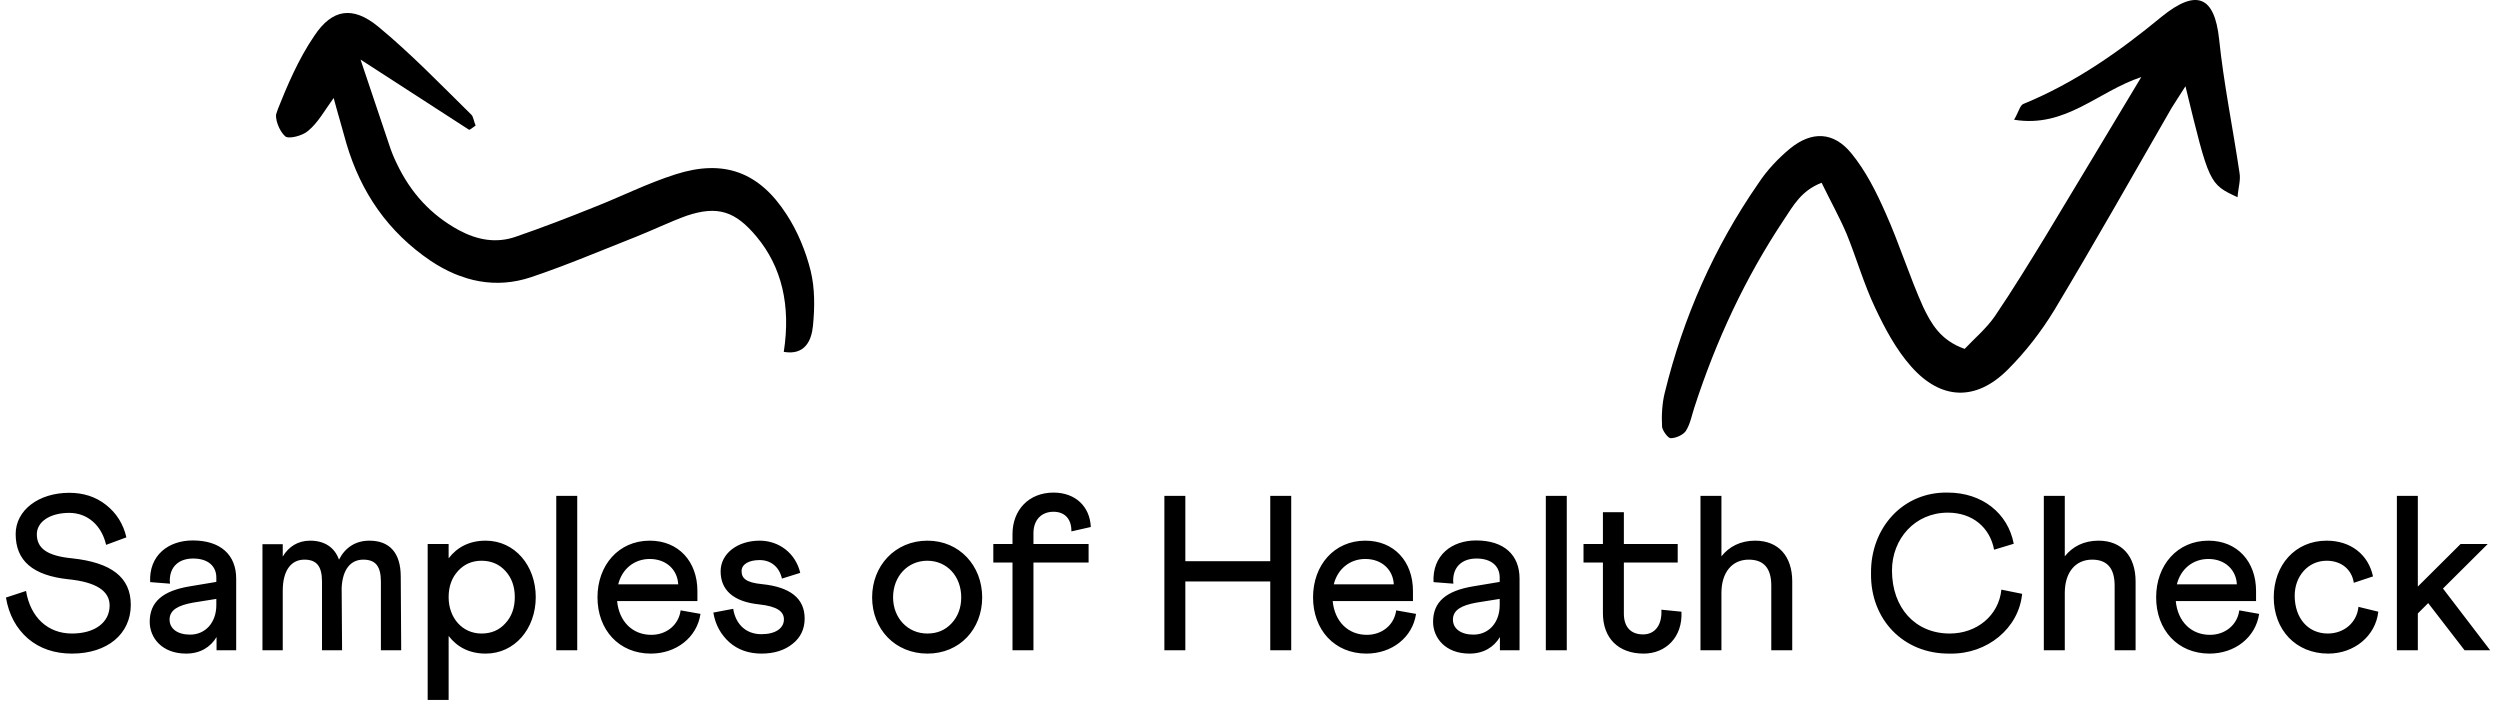
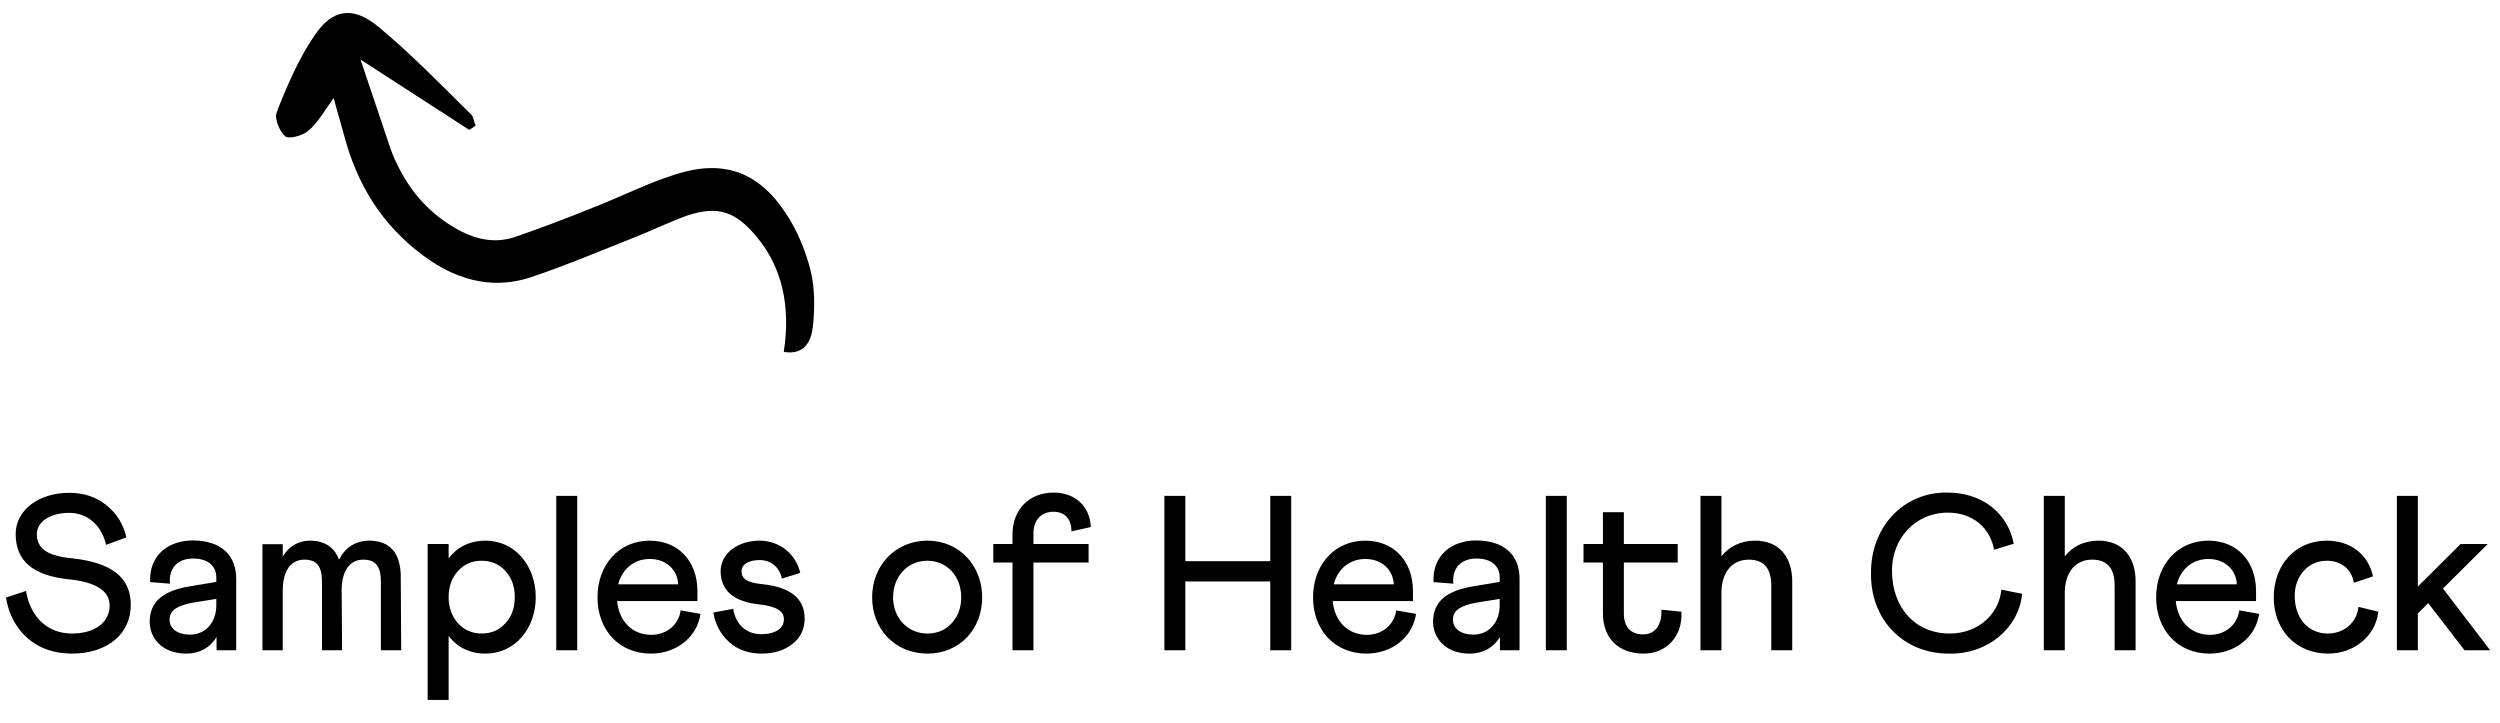
<svg xmlns="http://www.w3.org/2000/svg" width="173" height="50" viewBox="0 0 173 50" fill="none">
  <path d="M0.412 41.352L1.801 40.894C2.106 42.726 3.312 43.84 4.976 43.84C6.579 43.84 7.586 43.062 7.586 41.901C7.586 40.909 6.685 40.283 4.732 40.085C2.274 39.826 1.084 38.803 1.084 36.956C1.084 35.308 2.671 34.102 4.793 34.102C5.785 34.102 6.624 34.377 7.342 34.941C8.059 35.506 8.532 36.254 8.746 37.185L7.342 37.704C7.037 36.361 6.06 35.491 4.793 35.491C3.465 35.491 2.549 36.101 2.549 36.971C2.549 37.948 3.266 38.467 4.976 38.635C7.708 38.925 9.051 39.948 9.051 41.856C9.051 43.87 7.433 45.229 4.976 45.229C3.77 45.229 2.747 44.878 1.938 44.191C1.13 43.489 0.611 42.543 0.412 41.352ZM13.138 40.574L14.97 40.268V39.963C14.97 39.185 14.405 38.65 13.367 38.65C12.345 38.65 11.749 39.246 11.749 40.177L11.765 40.39L10.391 40.283C10.299 38.421 11.658 37.399 13.337 37.399C15.275 37.399 16.344 38.406 16.344 40.039V45H14.985V44.084C14.573 44.771 13.871 45.229 12.879 45.229C11.2 45.229 10.36 44.13 10.36 43.031C10.36 41.627 11.291 40.879 13.138 40.574ZM13.154 43.916C14.207 43.916 14.97 43.092 14.97 41.871V41.444L13.352 41.703C12.36 41.886 11.734 42.191 11.734 42.878C11.734 43.504 12.284 43.916 13.154 43.916ZM18.162 45V37.658H19.566V38.513C19.978 37.826 20.619 37.414 21.459 37.414C22.451 37.414 23.153 37.872 23.458 38.727C23.886 37.887 24.603 37.414 25.565 37.414C26.954 37.414 27.732 38.254 27.732 39.902L27.763 45H26.358V40.253C26.358 39.169 25.977 38.727 25.137 38.727C24.267 38.727 23.703 39.398 23.642 40.68L23.672 45H22.283V40.253C22.283 39.169 21.901 38.727 21.062 38.727C20.146 38.727 19.566 39.475 19.566 40.879V45H18.162ZM29.595 48.434V37.643H31.045V38.635C31.64 37.857 32.495 37.414 33.609 37.414C35.624 37.414 37.074 39.139 37.074 41.322C37.074 43.504 35.624 45.229 33.609 45.229C32.495 45.229 31.64 44.786 31.045 44.008V48.434H29.595ZM33.319 43.84C33.991 43.84 34.54 43.611 34.968 43.138C35.41 42.665 35.624 42.054 35.624 41.322C35.624 40.589 35.41 39.993 34.983 39.52C34.555 39.047 34.006 38.803 33.319 38.803C32.663 38.803 32.113 39.047 31.686 39.52C31.258 39.993 31.045 40.589 31.045 41.322C31.045 42.756 31.991 43.84 33.319 43.84ZM38.493 45V34.316H39.944V45H38.493ZM44.963 37.414C46.963 37.414 48.26 38.864 48.26 40.894V41.596H42.704C42.842 43.016 43.773 43.931 45.07 43.931C46.108 43.931 46.963 43.26 47.1 42.237L48.474 42.481C48.23 44.115 46.795 45.229 45.039 45.229C42.826 45.229 41.346 43.581 41.346 41.337C41.346 39.108 42.811 37.414 44.963 37.414ZM42.781 40.436H46.932C46.886 39.444 46.123 38.681 44.963 38.681C43.88 38.681 43.04 39.383 42.781 40.436ZM49.363 42.39L50.737 42.13C50.905 43.184 51.607 43.886 52.69 43.886C53.667 43.886 54.247 43.474 54.247 42.863C54.247 42.329 53.805 41.962 52.538 41.825C50.752 41.642 49.867 40.833 49.867 39.536C49.867 38.315 51.027 37.414 52.568 37.414C53.911 37.414 55.056 38.284 55.377 39.642L54.11 40.039C53.927 39.23 53.347 38.757 52.568 38.757C51.82 38.757 51.317 39.047 51.317 39.52C51.317 40.024 51.637 40.314 52.721 40.421C54.69 40.619 55.682 41.413 55.682 42.802C55.682 43.519 55.407 44.115 54.843 44.557C54.293 45 53.576 45.229 52.69 45.229C51.82 45.229 51.072 44.969 50.477 44.45C49.882 43.916 49.5 43.229 49.363 42.39ZM64.182 37.414C66.395 37.414 67.967 39.154 67.967 41.337C67.967 43.535 66.41 45.229 64.182 45.229C61.938 45.229 60.351 43.535 60.351 41.337C60.351 39.154 61.938 37.414 64.182 37.414ZM64.167 43.84C64.853 43.84 65.403 43.611 65.846 43.138C66.288 42.665 66.517 42.054 66.517 41.337C66.517 39.887 65.54 38.803 64.167 38.803C62.808 38.803 61.801 39.887 61.801 41.337C61.801 42.756 62.808 43.84 64.167 43.84ZM68.737 38.925V37.643H70.065V36.956C70.065 35.292 71.194 34.087 72.904 34.087C74.415 34.087 75.422 35.048 75.484 36.468L74.14 36.773C74.156 35.918 73.682 35.414 72.904 35.414C72.064 35.414 71.515 35.979 71.515 36.895V37.643H75.331V38.925H71.515V45H70.065V38.925H68.737ZM80.575 45V34.316H82.025V38.834H87.902V34.316H89.352V45H87.902V40.238H82.025V45H80.575ZM94.481 37.414C96.48 37.414 97.777 38.864 97.777 40.894V41.596H92.222C92.359 43.016 93.29 43.931 94.587 43.931C95.625 43.931 96.48 43.26 96.617 42.237L97.991 42.481C97.747 44.115 96.312 45.229 94.557 45.229C92.344 45.229 90.863 43.581 90.863 41.337C90.863 39.108 92.328 37.414 94.481 37.414ZM92.298 40.436H96.45C96.404 39.444 95.641 38.681 94.481 38.681C93.397 38.681 92.557 39.383 92.298 40.436ZM101.947 40.574L103.779 40.268V39.963C103.779 39.185 103.214 38.65 102.176 38.65C101.154 38.65 100.558 39.246 100.558 40.177L100.574 40.39L99.2 40.283C99.109 38.421 100.467 37.399 102.146 37.399C104.084 37.399 105.153 38.406 105.153 40.039V45H103.794V44.084C103.382 44.771 102.68 45.229 101.688 45.229C100.009 45.229 99.169 44.13 99.169 43.031C99.169 41.627 100.101 40.879 101.947 40.574ZM101.963 43.916C103.016 43.916 103.779 43.092 103.779 41.871V41.444L102.161 41.703C101.169 41.886 100.543 42.191 100.543 42.878C100.543 43.504 101.093 43.916 101.963 43.916ZM106.971 45V34.316H108.421V45H106.971ZM109.579 38.925V37.643H110.922V35.445H112.372V37.643H116.097V38.925H112.372V42.466C112.372 43.397 112.861 43.901 113.7 43.901C114.54 43.901 115.028 43.229 114.967 42.191L116.356 42.329C116.448 44.084 115.272 45.229 113.746 45.229C111.991 45.229 110.922 44.16 110.922 42.436V38.925H109.579ZM117.673 45V34.316H119.123V38.498C119.658 37.826 120.436 37.414 121.459 37.414C123.061 37.414 124.023 38.482 124.023 40.238V45H122.573V40.528C122.573 39.322 122.054 38.727 121.016 38.727C119.856 38.727 119.123 39.612 119.123 41.032V45H117.673ZM134.787 34.087C137.168 34.087 138.954 35.521 139.351 37.628L137.992 38.04C137.702 36.498 136.497 35.475 134.787 35.475C132.513 35.475 130.925 37.292 130.925 39.475C130.925 42.054 132.528 43.84 134.924 43.84C136.787 43.84 138.313 42.604 138.496 40.803L139.931 41.093C139.702 43.474 137.519 45.275 134.94 45.229C131.704 45.275 129.429 42.848 129.475 39.688C129.429 36.559 131.658 34.026 134.787 34.087ZM141.433 45V34.316H142.883V38.498C143.418 37.826 144.196 37.414 145.219 37.414C146.821 37.414 147.783 38.482 147.783 40.238V45H146.333V40.528C146.333 39.322 145.814 38.727 144.776 38.727C143.616 38.727 142.883 39.612 142.883 41.032V45H141.433ZM152.822 37.414C154.822 37.414 156.119 38.864 156.119 40.894V41.596H150.563C150.7 43.016 151.631 43.931 152.929 43.931C153.967 43.931 154.822 43.26 154.959 42.237L156.333 42.481C156.088 44.115 154.654 45.229 152.898 45.229C150.685 45.229 149.205 43.581 149.205 41.337C149.205 39.108 150.67 37.414 152.822 37.414ZM150.639 40.436H154.791C154.745 39.444 153.982 38.681 152.822 38.681C151.738 38.681 150.899 39.383 150.639 40.436ZM161.006 37.414C162.67 37.414 163.891 38.376 164.212 39.887L162.884 40.329C162.746 39.413 162.029 38.803 161.006 38.803C159.709 38.803 158.793 39.887 158.793 41.215C158.793 42.787 159.724 43.84 161.083 43.84C162.197 43.84 163.098 43.092 163.204 41.993L164.578 42.329C164.395 44.008 162.914 45.229 161.113 45.229C158.869 45.229 157.343 43.581 157.343 41.337C157.343 39.108 158.824 37.414 161.006 37.414ZM165.864 45V34.316H167.314V40.589L170.275 37.643H172.153L169.054 40.726L172.321 45H170.55L168.031 41.734L167.314 42.451V45H165.864Z" fill="black" />
  <g clip-path="url(#clip0_1704_1595)">
-     <path d="M135.954 24.143C136.592 23.461 137.459 22.734 138.052 21.871C139.283 20.053 140.424 18.191 141.564 16.328C143.708 12.783 145.852 9.194 148.178 5.331C145.168 6.331 142.933 8.876 139.375 8.285C139.694 7.74 139.785 7.285 140.013 7.194C143.571 5.74 146.673 3.559 149.592 1.151C152.01 -0.803 153.241 -0.257 153.561 2.696C153.88 5.786 154.519 8.876 154.975 11.966C155.066 12.465 154.884 13.011 154.838 13.647C152.877 12.738 152.877 12.738 151.234 5.968C150.87 6.558 150.55 7.013 150.277 7.467C147.585 12.147 144.94 16.827 142.157 21.462C141.245 22.962 140.15 24.37 138.918 25.597C136.729 27.778 134.311 27.687 132.259 25.37C131.21 24.188 130.434 22.734 129.75 21.28C128.975 19.645 128.473 17.872 127.789 16.191C127.287 15.01 126.648 13.874 126.055 12.647C124.641 13.192 124.094 14.237 123.455 15.192C120.764 19.236 118.757 23.552 117.252 28.187C117.069 28.732 116.978 29.323 116.659 29.823C116.476 30.095 115.974 30.323 115.609 30.323C115.427 30.323 115.062 29.823 115.016 29.55C114.971 28.778 115.016 27.914 115.199 27.187C116.476 21.962 118.62 17.1 121.676 12.693C122.269 11.784 123.045 10.966 123.866 10.284C125.371 9.057 126.876 9.103 128.108 10.602C129.111 11.829 129.841 13.283 130.48 14.737C131.438 16.873 132.122 19.099 133.08 21.235C133.627 22.371 134.266 23.552 135.954 24.143Z" fill="black" />
-   </g>
+     </g>
  <g clip-path="url(#clip1_1704_1595)">
    <path d="M23.089 6.78C23.397 7.933 23.706 8.937 23.97 9.926C24.97 13.311 26.843 16.047 29.816 18.059C31.982 19.497 34.318 19.995 36.752 19.18C39.186 18.364 41.592 17.338 43.967 16.403C45.184 15.92 46.327 15.362 47.529 14.924C49.678 14.21 50.89 14.624 52.349 16.37C54.092 18.462 54.736 21.127 54.237 24.35C55.705 24.602 56.161 23.56 56.257 22.544C56.384 21.29 56.392 19.946 56.099 18.748C55.762 17.385 55.186 15.991 54.428 14.834C52.526 11.889 50.071 11.001 46.751 12.063C44.783 12.689 42.963 13.615 41.054 14.36C39.311 15.063 37.522 15.75 35.704 16.377C34.337 16.858 33.018 16.608 31.748 15.924C29.805 14.862 28.419 13.341 27.456 11.315C27.248 10.895 27.086 10.49 26.939 10.041C26.29 8.123 25.642 6.205 24.949 4.122C27.578 5.818 29.998 7.392 32.463 8.982C32.508 8.998 32.719 8.82 32.915 8.687C32.796 8.447 32.768 8.089 32.619 7.938C30.517 5.873 28.445 3.718 26.177 1.846C24.416 0.397 22.99 0.608 21.749 2.48C20.645 4.1 19.87 5.931 19.154 7.733C18.957 8.164 19.341 9.094 19.729 9.426C19.953 9.652 20.944 9.392 21.306 9.066C21.999 8.504 22.424 7.701 23.089 6.78Z" fill="black" />
  </g>
  <defs>
    <clipPath id="clip0_1704_1595">
      <rect width="40" height="30.323" fill="white" transform="translate(115)" />
    </clipPath>
    <clipPath id="clip1_1704_1595">
      <rect width="40" height="14.832" fill="white" transform="matrix(-0.946 -0.323 -0.323 0.946 59.647 12.923)" />
    </clipPath>
  </defs>
</svg>